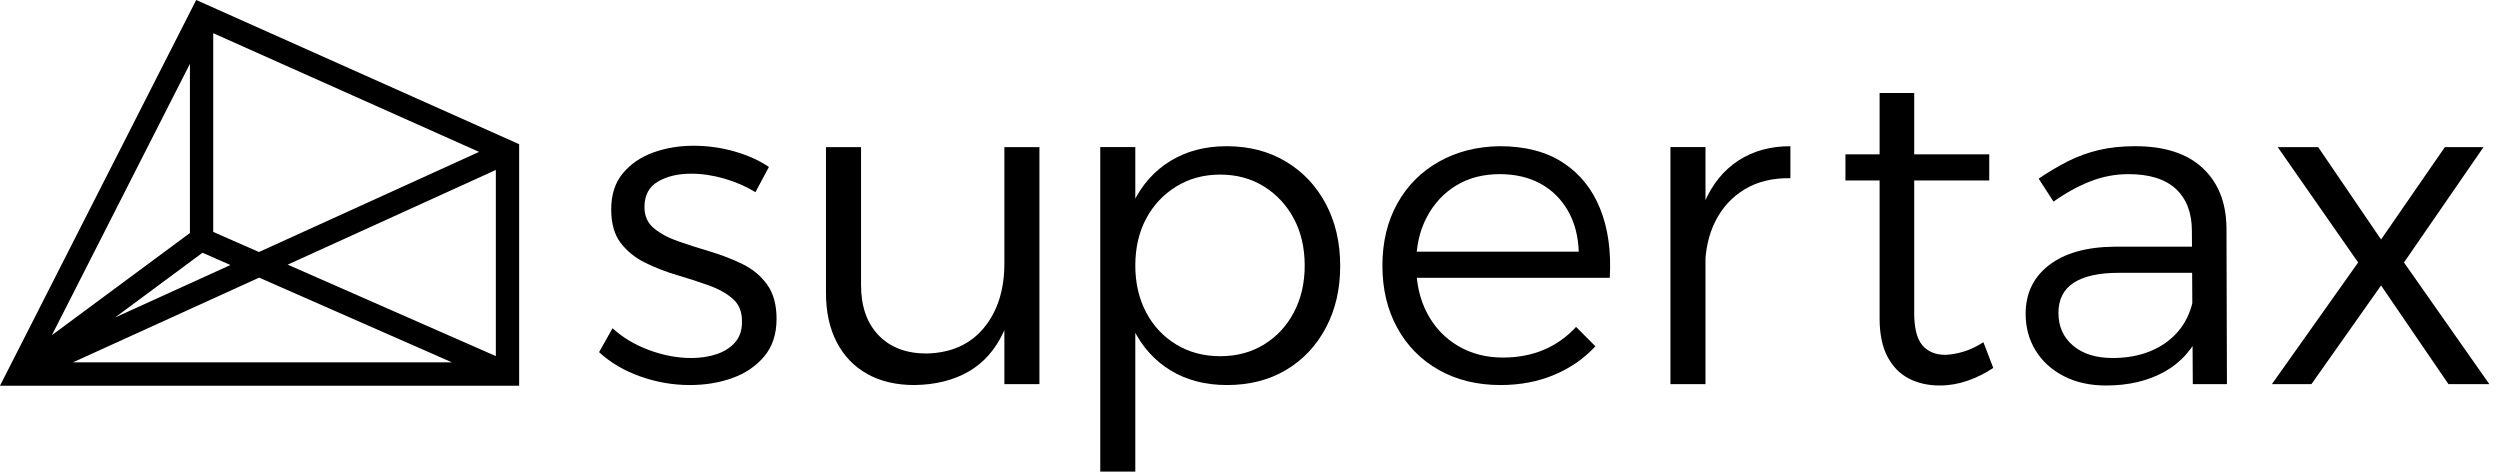
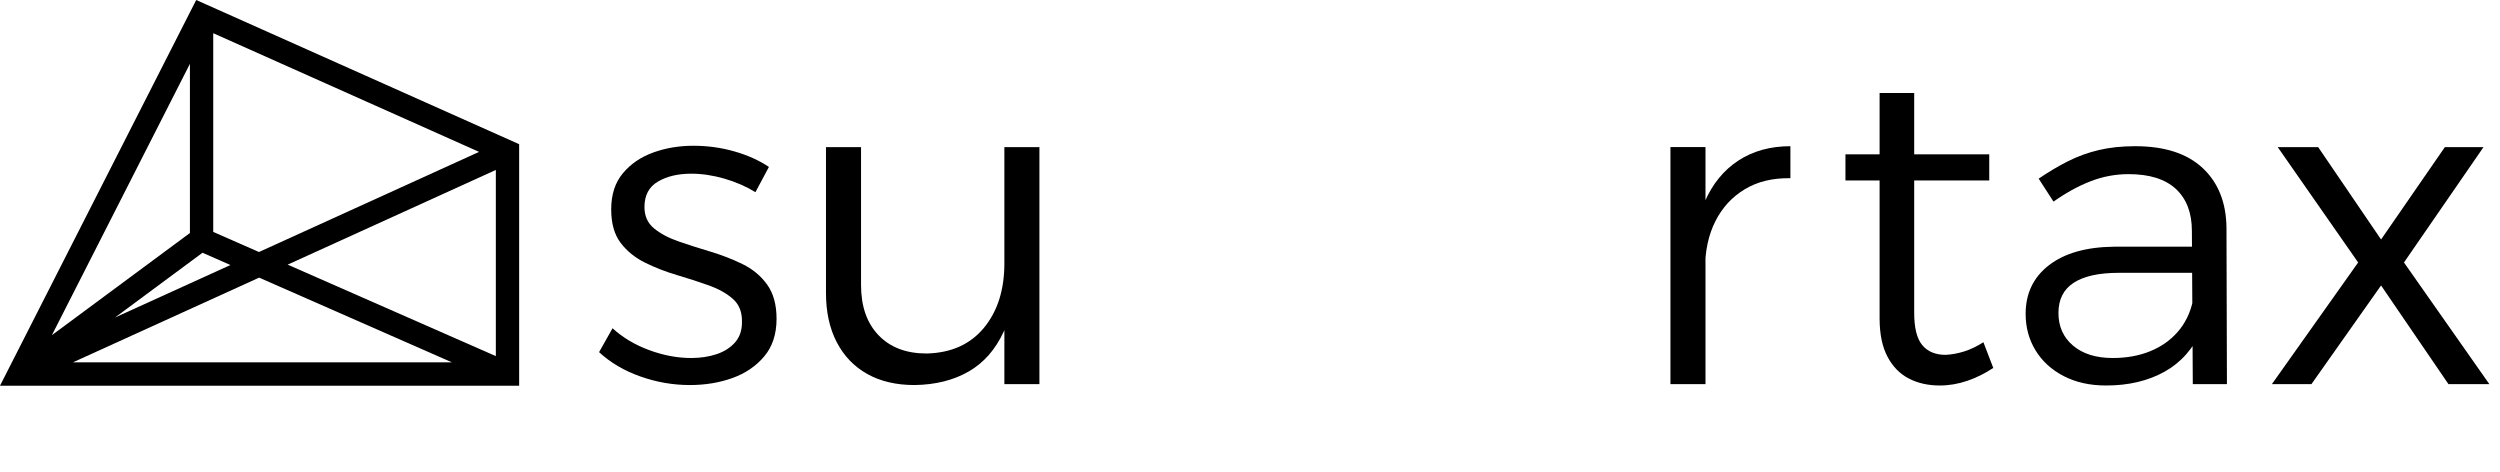
<svg xmlns="http://www.w3.org/2000/svg" width="212" height="40" viewBox="0 0 212 40" fill="none">
  <path fill-rule="evenodd" clip-rule="evenodd" d="M17.483 0.377L16.639 0L16.215 0.832L16.213 0.837L16.209 0.844L0.738 31.257L0.729 31.274L0.729 31.275L0 32.708H1.605L1.616 32.708L1.626 32.708H43.02C43.03 32.708 43.039 32.708 43.049 32.708H44.024V31.732C44.024 31.722 44.024 31.712 44.024 31.703V12.881L44.024 12.87L44.024 12.861V12.228L17.506 0.387L17.5 0.384L17.483 0.377L17.483 0.377ZM6.187 30.725H38.316L21.974 23.543L6.187 30.725H6.187ZM24.395 22.441L42.047 30.199V14.411L24.395 22.441ZM4.4 28.422L16.105 19.759V5.413L4.4 28.422V28.422ZM9.753 26.925L19.54 22.473L17.173 21.433L9.753 26.925ZM18.082 19.667L21.96 21.371L40.624 12.88L18.082 2.815L18.082 19.667Z" fill="black" />
  <path d="M64.061 16.296C63.274 15.812 62.397 15.43 61.432 15.15C60.467 14.869 59.527 14.729 58.612 14.729C57.495 14.729 56.555 14.952 55.793 15.398C55.031 15.844 54.65 16.564 54.65 17.557C54.65 18.321 54.923 18.927 55.469 19.372C56.015 19.818 56.714 20.188 57.565 20.48C58.416 20.773 59.311 21.06 60.251 21.34C61.191 21.621 62.093 21.971 62.956 22.391C63.82 22.812 64.519 23.391 65.052 24.13C65.585 24.869 65.852 25.837 65.852 27.034C65.852 28.334 65.503 29.397 64.804 30.225C64.106 31.053 63.204 31.665 62.099 32.06C60.994 32.455 59.794 32.652 58.498 32.652C57.076 32.652 55.678 32.41 54.307 31.926C52.935 31.442 51.766 30.754 50.801 29.862L51.944 27.837C52.808 28.627 53.843 29.244 55.05 29.69C56.256 30.136 57.444 30.359 58.612 30.359C59.4 30.359 60.117 30.251 60.765 30.034C61.413 29.818 61.934 29.486 62.328 29.041C62.721 28.595 62.918 28.028 62.918 27.34C62.944 26.499 62.696 25.843 62.175 25.372C61.654 24.901 60.968 24.512 60.117 24.206C59.267 23.901 58.365 23.608 57.412 23.328C56.459 23.047 55.558 22.697 54.707 22.277C53.856 21.856 53.164 21.296 52.63 20.595C52.097 19.895 51.83 18.946 51.83 17.748C51.83 16.5 52.16 15.481 52.821 14.691C53.481 13.901 54.338 13.315 55.393 12.933C56.447 12.551 57.584 12.36 58.803 12.36C59.997 12.36 61.153 12.519 62.27 12.838C63.388 13.156 64.366 13.595 65.204 14.156L64.061 16.296Z" fill="black" />
  <path d="M73.016 24.168C73.016 25.977 73.511 27.398 74.502 28.429C75.492 29.461 76.851 29.977 78.579 29.977C80.662 29.926 82.281 29.2 83.437 27.799C84.593 26.398 85.171 24.576 85.171 22.334H86.161C86.161 24.678 85.812 26.608 85.114 28.124C84.415 29.64 83.424 30.767 82.141 31.506C80.859 32.245 79.328 32.627 77.55 32.652C76 32.652 74.667 32.34 73.549 31.716C72.431 31.092 71.568 30.194 70.958 29.022C70.348 27.85 70.043 26.461 70.043 24.856V12.475H73.016V24.168ZM85.171 12.475H88.143V32.576H85.171V12.475Z" fill="black" />
-   <path d="M104.009 12.398C105.914 12.398 107.591 12.831 109.039 13.697C110.487 14.563 111.617 15.761 112.43 17.29C113.243 18.818 113.649 20.576 113.649 22.563C113.649 24.525 113.243 26.27 112.43 27.799C111.617 29.327 110.493 30.518 109.058 31.372C107.622 32.225 105.952 32.652 104.047 32.652C102.218 32.652 100.624 32.238 99.265 31.41C97.906 30.582 96.852 29.41 96.102 27.894C95.353 26.378 94.978 24.601 94.978 22.563C94.978 20.5 95.353 18.703 96.102 17.175C96.852 15.646 97.906 14.468 99.265 13.64C100.624 12.812 102.205 12.398 104.009 12.398ZM103.475 14.806C102.078 14.806 100.834 15.143 99.741 15.818C98.649 16.493 97.798 17.404 97.188 18.55C96.579 19.697 96.274 21.022 96.274 22.525C96.274 24.003 96.579 25.321 97.188 26.48C97.798 27.639 98.649 28.55 99.741 29.212C100.834 29.875 102.078 30.206 103.475 30.206C104.873 30.206 106.111 29.875 107.191 29.212C108.27 28.55 109.115 27.639 109.724 26.48C110.334 25.321 110.639 24.003 110.639 22.525C110.639 21.022 110.334 19.697 109.724 18.55C109.115 17.404 108.27 16.493 107.191 15.818C106.111 15.143 104.873 14.806 103.475 14.806ZM93.302 12.474H96.274V39.989H93.302V12.474Z" fill="black" />
-   <path d="M133.879 21.34C133.829 19.99 133.517 18.824 132.946 17.844C132.374 16.863 131.6 16.105 130.622 15.57C129.644 15.035 128.494 14.767 127.173 14.767C125.776 14.767 124.55 15.086 123.496 15.723C122.442 16.36 121.61 17.251 121 18.398C120.391 19.544 120.086 20.882 120.086 22.41C120.086 23.99 120.397 25.372 121.019 26.557C121.642 27.741 122.512 28.665 123.63 29.327C124.747 29.989 126.017 30.321 127.44 30.321C129.98 30.321 132.05 29.454 133.651 27.722L135.289 29.365C134.324 30.41 133.155 31.219 131.784 31.792C130.412 32.365 128.901 32.652 127.249 32.652C125.268 32.652 123.522 32.225 122.01 31.372C120.499 30.518 119.324 29.327 118.486 27.799C117.647 26.27 117.228 24.512 117.228 22.525C117.228 20.538 117.647 18.786 118.486 17.27C119.324 15.755 120.499 14.57 122.01 13.716C123.522 12.863 125.243 12.423 127.173 12.398C129.332 12.398 131.123 12.863 132.546 13.793C133.968 14.723 135.016 16.022 135.689 17.691C136.363 19.359 136.636 21.315 136.509 23.557H119.552V21.34H133.879Z" fill="black" />
  <path d="M151.826 15.111C150.328 15.086 149.038 15.398 147.959 16.047C146.879 16.697 146.047 17.602 145.463 18.761C144.879 19.92 144.587 21.276 144.587 22.831L143.558 22.716C143.558 20.525 143.888 18.665 144.549 17.137C145.209 15.608 146.162 14.436 147.406 13.621C148.651 12.806 150.124 12.398 151.826 12.398V15.111ZM141.653 12.474H144.625V32.575H141.653V12.474Z" fill="black" />
  <path d="M162.324 26.538C162.324 27.811 162.553 28.722 163.01 29.27C163.467 29.818 164.128 30.091 164.992 30.091C165.5 30.066 166.02 29.971 166.554 29.805C167.087 29.639 167.633 29.378 168.192 29.021L169.03 31.2C168.345 31.658 167.614 32.021 166.84 32.289C166.065 32.556 165.284 32.69 164.496 32.69C163.505 32.69 162.629 32.493 161.867 32.098C161.105 31.703 160.502 31.085 160.057 30.244C159.613 29.404 159.39 28.321 159.39 26.996V7.889H162.324V26.538ZM156.494 13.086H168.688V15.302H156.494V13.086Z" fill="black" />
  <path d="M179.661 23.136C177.985 23.136 176.715 23.417 175.851 23.977C174.987 24.538 174.556 25.391 174.556 26.538C174.556 27.684 174.968 28.608 175.794 29.308C176.62 30.009 177.744 30.359 179.166 30.359C180.335 30.359 181.389 30.168 182.329 29.786C183.269 29.404 184.05 28.856 184.672 28.142C185.295 27.429 185.72 26.563 185.949 25.544L186.711 27.951C185.999 29.556 184.945 30.747 183.548 31.524C182.151 32.301 180.5 32.69 178.595 32.69C177.223 32.69 176.023 32.423 174.994 31.888C173.965 31.353 173.171 30.627 172.612 29.709C172.053 28.792 171.774 27.76 171.774 26.614C171.774 24.881 172.435 23.506 173.755 22.487C175.076 21.468 176.918 20.945 179.28 20.92H186.406V23.136H179.661ZM185.872 19.582C185.872 18.054 185.422 16.869 184.52 16.028C183.618 15.188 182.278 14.767 180.5 14.767C179.382 14.767 178.302 14.971 177.261 15.379C176.219 15.786 175.178 16.36 174.136 17.098L172.879 15.149C173.743 14.563 174.581 14.067 175.394 13.659C176.207 13.251 177.07 12.939 177.985 12.723C178.899 12.506 179.928 12.398 181.071 12.398C183.561 12.398 185.466 13.016 186.787 14.251C188.108 15.487 188.781 17.175 188.806 19.315L188.844 32.575H185.949L185.872 19.582Z" fill="black" />
  <path d="M193.15 12.475H196.58L201.914 20.309L207.325 12.475H210.602L203.857 22.258L211.097 32.576H207.63L201.914 24.207L196.008 32.576H192.655L199.971 22.258L193.15 12.475Z" fill="black" />
</svg>